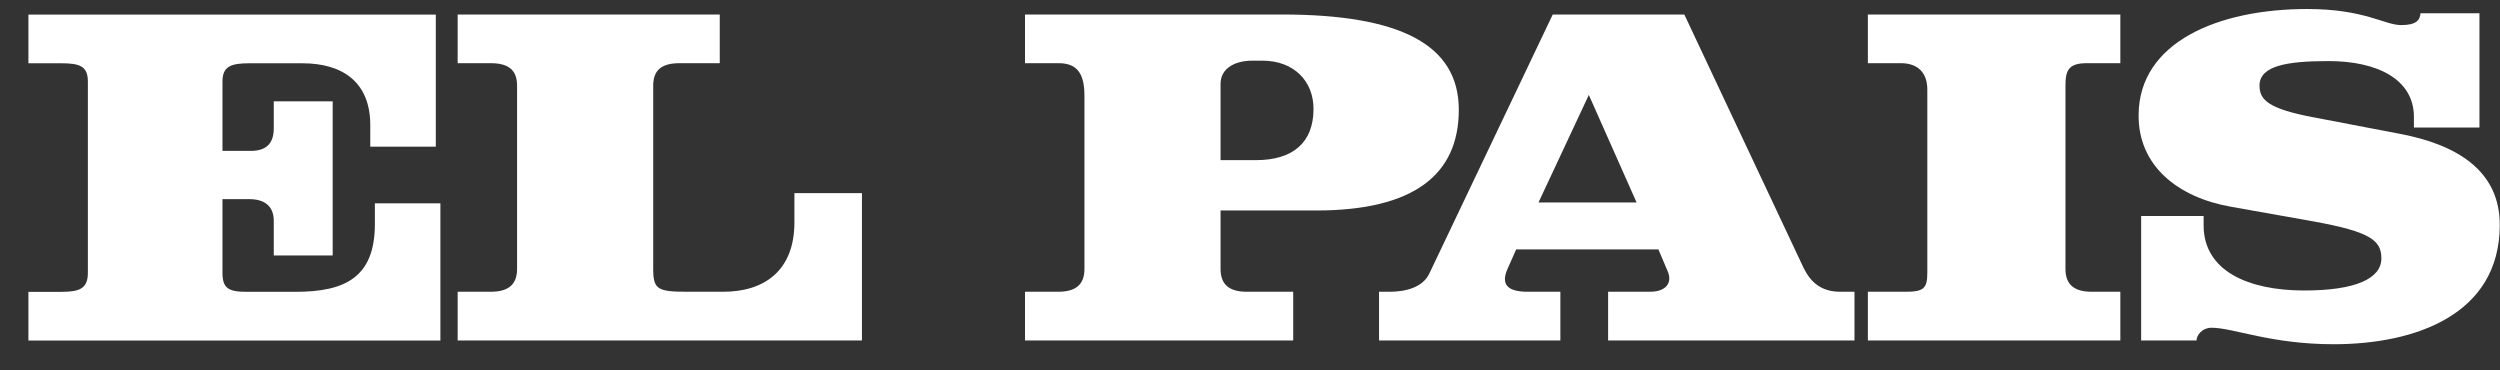
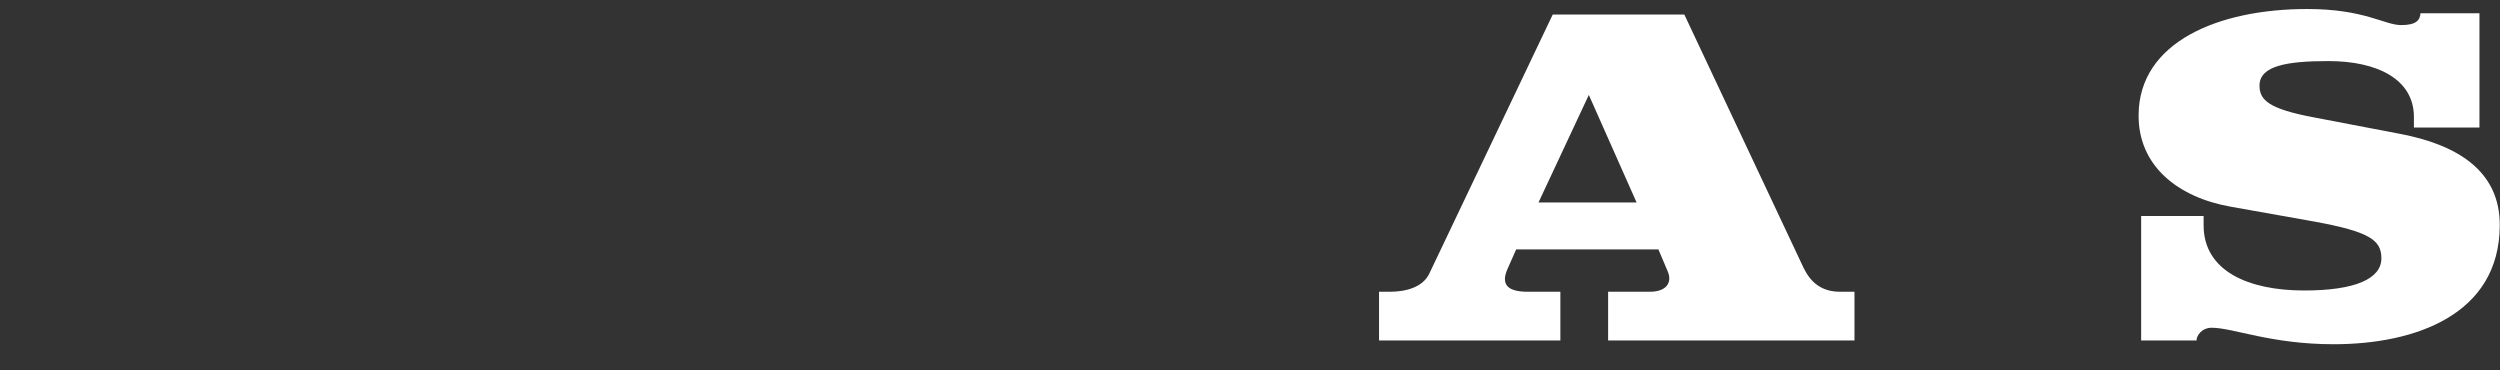
<svg xmlns="http://www.w3.org/2000/svg" width="81" height="12" viewBox="0 0 81 12" fill="none">
  <rect x="0" y="0" width="81" height="12" fill="#333333" stroke="none" />
-   <path d="M0.921 11.033V9.456H1.991C2.584 9.456 2.847 9.346 2.847 8.838V2.64C2.847 2.146 2.584 2.05 1.991 2.05H0.921V0.473H14.12V4.752H11.997V4.052C11.997 2.681 11.125 2.05 9.792 2.05H8.081C7.488 2.05 7.208 2.146 7.208 2.64V4.889H8.13C8.656 4.889 8.87 4.614 8.87 4.162V3.284H10.779V8.276H8.87V7.151C8.87 6.712 8.607 6.452 8.08 6.452H7.208V8.838C7.208 9.346 7.406 9.455 7.998 9.455H9.578C11.175 9.455 12.146 8.989 12.146 7.261V6.589H14.269V11.033H0.921V11.033Z" fill="white" />
-   <path d="M14.828 11.03V9.453H15.897C16.49 9.453 16.753 9.206 16.753 8.712V2.774C16.753 2.28 16.49 2.047 15.897 2.047H14.828V0.47H23.32V2.047H22.019C21.427 2.047 21.164 2.28 21.164 2.774V8.712C21.164 9.384 21.312 9.453 22.282 9.453H23.435C24.751 9.453 25.739 8.781 25.739 7.204V6.258H27.927V11.03H14.828V11.03Z" fill="white" />
-   <path d="M42.64 6.82H39.546V8.712C39.546 9.206 39.81 9.453 40.402 9.453H41.9V11.03H33.21V9.453H34.28C34.873 9.453 35.136 9.206 35.136 8.712V3.103C35.136 2.39 34.906 2.047 34.297 2.047H33.21V0.47H41.538C45.34 0.47 47.265 1.43 47.265 3.556C47.265 5.654 45.817 6.82 42.64 6.82ZM40.896 1.965H40.583C39.99 1.965 39.546 2.225 39.546 2.719V5.188H40.698C41.883 5.188 42.558 4.625 42.558 3.528C42.558 2.637 41.933 1.965 40.896 1.965Z" fill="white" />
  <path d="M52.103 11.03V9.453H53.453C53.996 9.453 54.193 9.151 54.029 8.781L53.732 8.081H49.124L48.844 8.712C48.614 9.233 48.861 9.453 49.503 9.453H50.556V11.03H44.681V9.453H45.026C45.537 9.453 46.096 9.316 46.31 8.863L50.309 0.47H54.572L58.439 8.685C58.67 9.151 59.015 9.453 59.624 9.453H60.085V11.03L52.103 11.03ZM51.478 3.076L49.848 6.559H53.025L51.478 3.076Z" fill="white" />
-   <path d="M60.519 11.03V9.453H61.737C62.33 9.453 62.445 9.343 62.445 8.836V2.898C62.445 2.404 62.181 2.047 61.589 2.047H60.519V0.47H68.699V2.047H67.612C67.02 2.047 66.921 2.28 66.921 2.774V8.712C66.921 9.206 67.185 9.453 67.777 9.453H68.699V11.03H60.519Z" fill="white" />
  <path d="M75.611 11.153C73.57 11.153 72.352 10.619 71.661 10.619C71.332 10.619 71.167 10.879 71.167 11.03H69.373V6.998H71.397V7.3C71.397 8.781 72.846 9.412 74.656 9.412C76.318 9.412 77.157 9.028 77.157 8.37C77.157 7.78 76.779 7.506 74.969 7.176L72.27 6.696C70.574 6.395 69.274 5.38 69.291 3.72C69.307 1.361 71.875 0.292 74.755 0.292C76.614 0.292 77.256 0.813 77.799 0.813C78.293 0.813 78.408 0.648 78.424 0.429H80.334V4.132H78.211V3.789C78.211 2.568 77.026 1.979 75.446 1.979C74.096 1.979 73.208 2.13 73.208 2.774C73.208 3.24 73.504 3.528 74.969 3.803L77.766 4.338C79.56 4.68 81.008 5.503 80.992 7.313C80.976 10.193 78.26 11.153 75.611 11.153Z" fill="white" />
</svg>